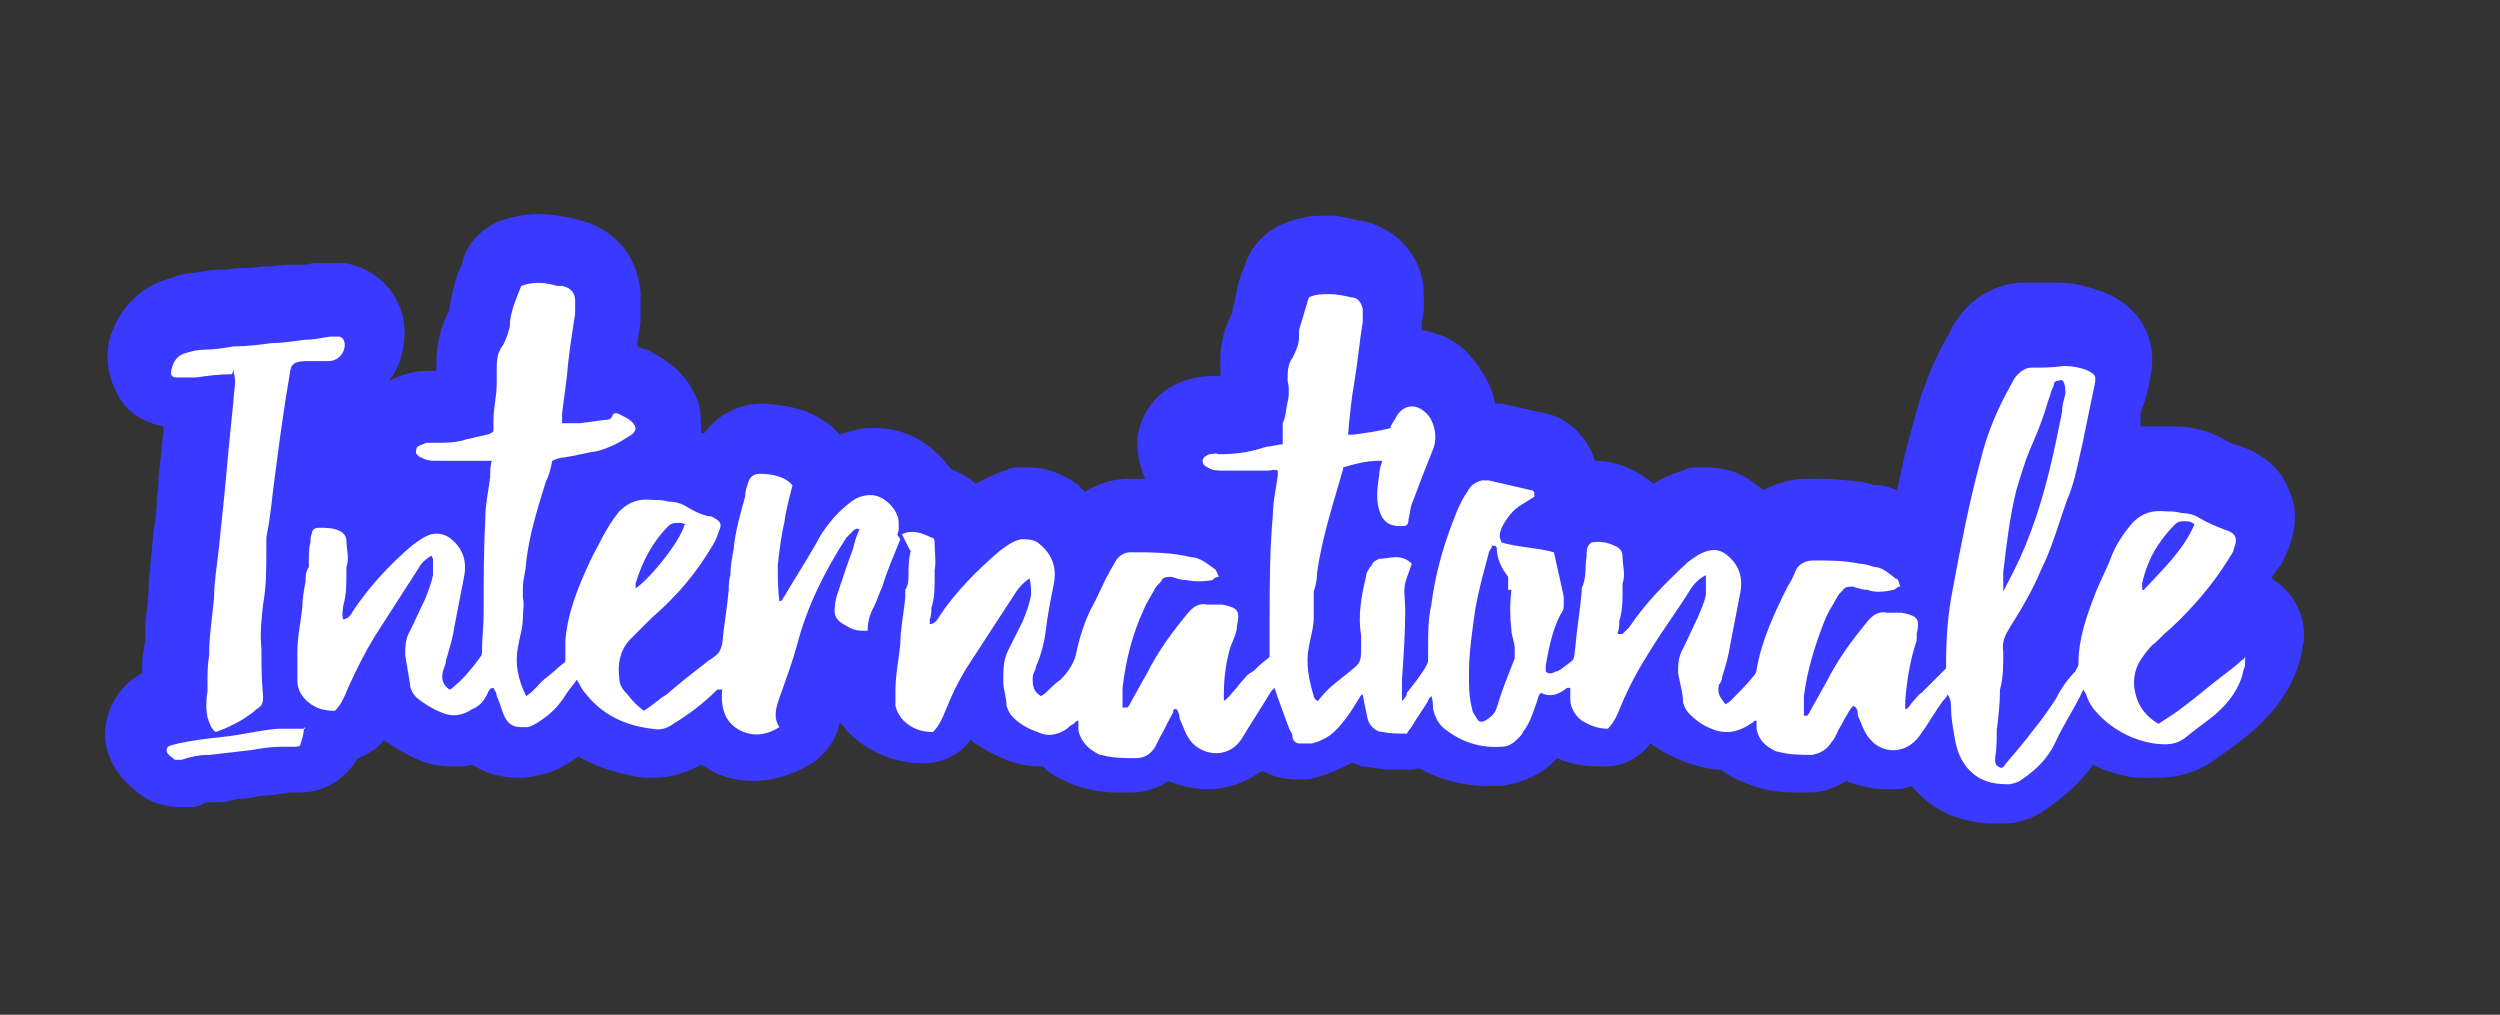
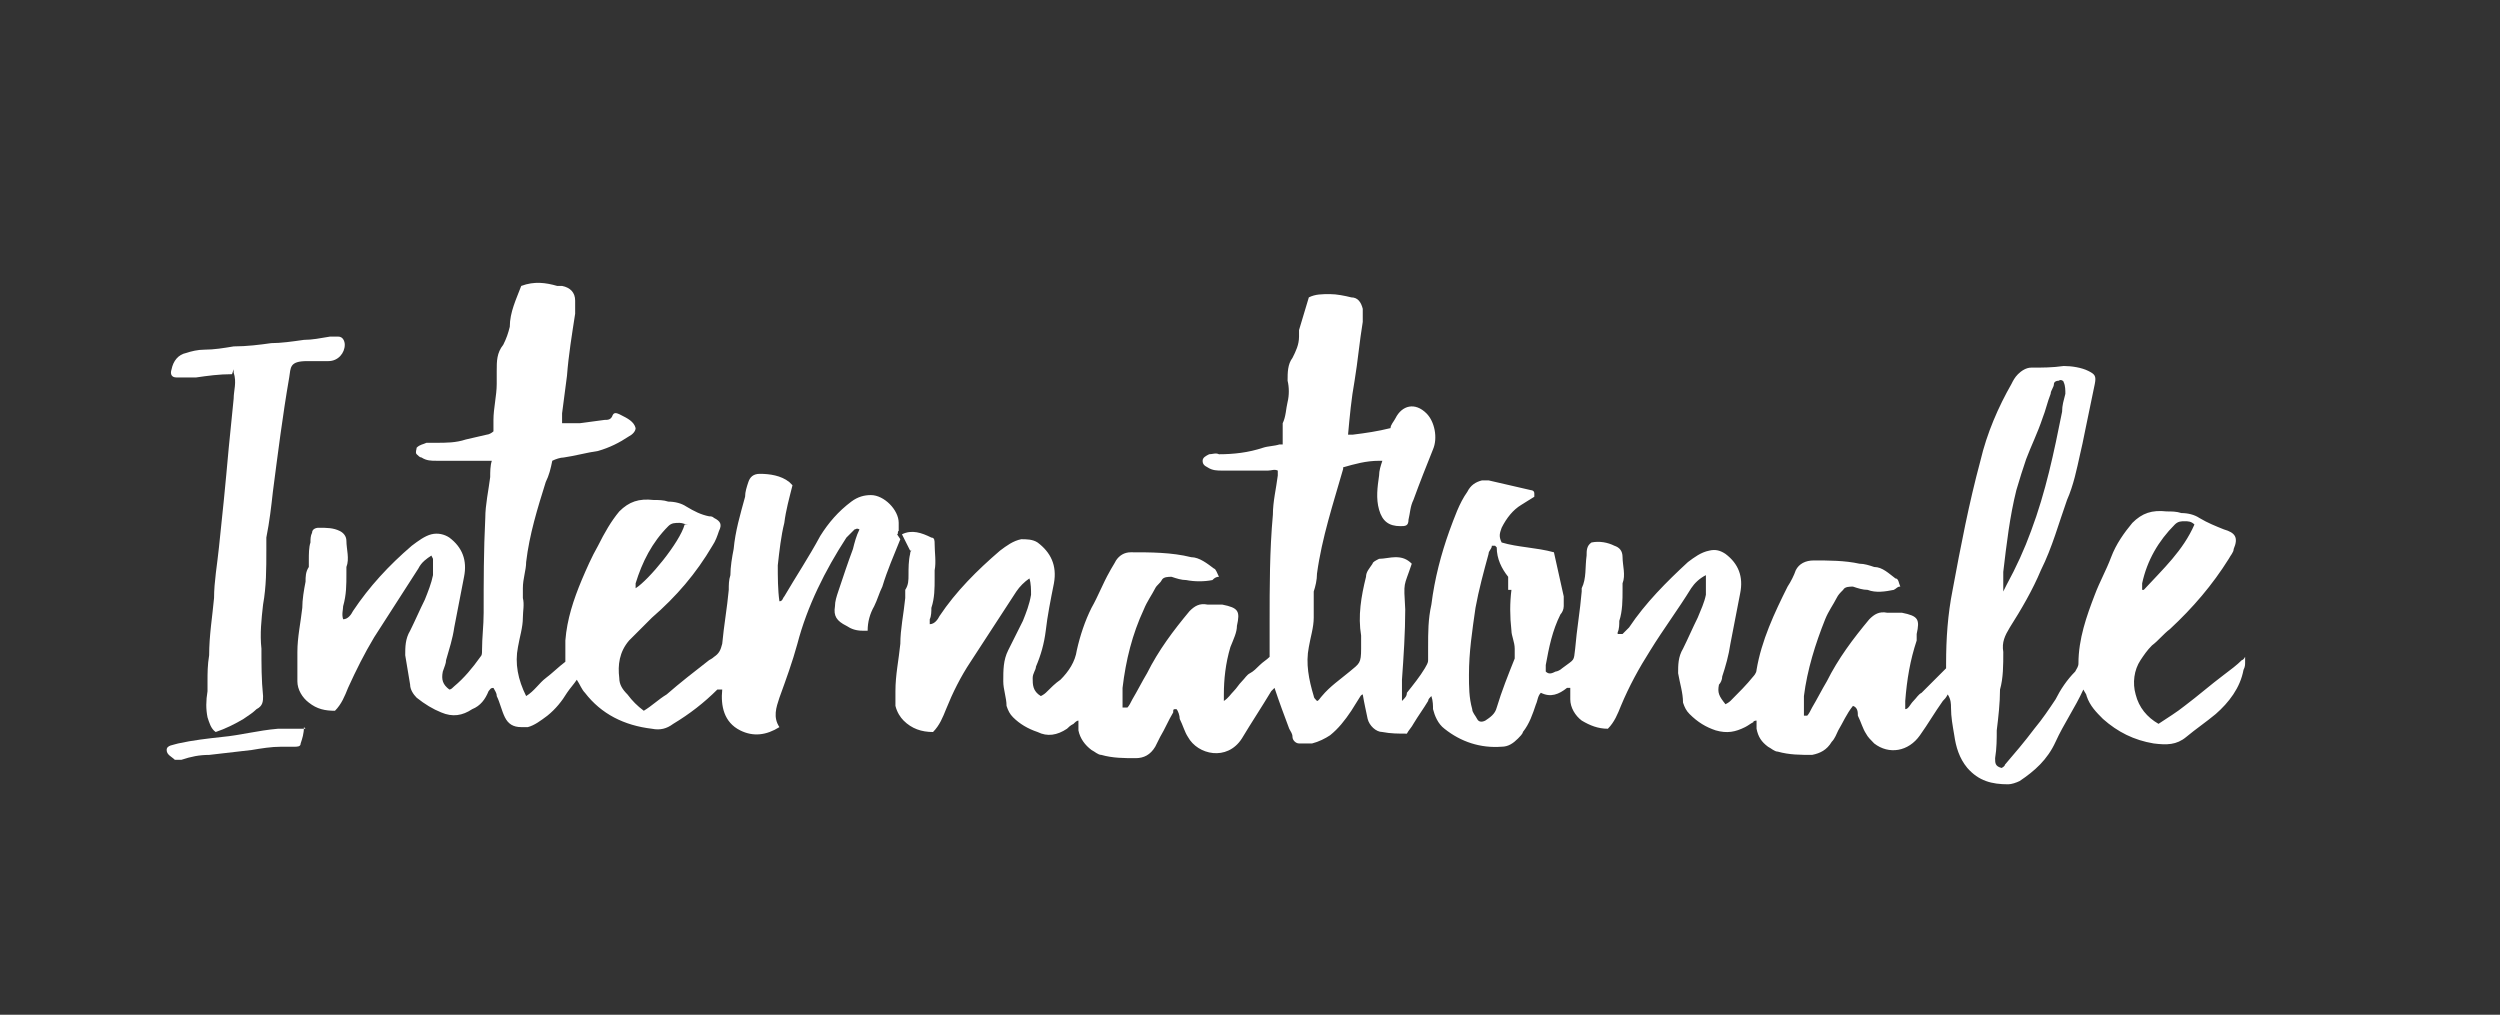
<svg xmlns="http://www.w3.org/2000/svg" id="Calque_1" version="1.1" viewBox="0 0 153 62.1">
  <rect x="0" y="0" width="153" height="62.1" fill="#333333" stroke="none" />
  <defs>
    <style>
      .st0 {
        fill: #fff;
      }

      .st1 {
        fill: #3a39ff;
      }
    </style>
  </defs>
-   <path class="st1" d="M141,38.8c0-1.4-.8-2.7-2-3.4.1-.2.3-.4.4-.6.2-.2.4-.6.6-1.1.6-1.4.6-2.7,0-3.9-.5-1.2-1.5-2-2.9-2.5-.4-.1-.6-.2-.8-.3-.8-.5-1.7-.8-2.8-.9-.2,0-.4,0-.6,0-.3,0-.7,0-1,0s-.6,0-.9,0c0,0,0-.1,0-.2v-.6c.3-.8.5-1.5.6-2.2.5-2.3-.6-4.3-2.8-5.2-.6-.2-1.6-.6-2.8-.6h-.3c-.5,0-1,0-1.5,0h-.6c-1.3.1-2.5.7-3.4,1.7-.3.4-.6.7-.8,1.2-1,1.7-1.8,3.6-2.3,5.7-.4,1.3-.7,2.7-1,4.1-.3-.1-.7-.3-1.1-.3h-.3c-.2-.1-.4-.1-.7-.2-.9-.1-1.8-.2-2.5-.2-.2,0-.5,0-.7,0h-.2c-1,0-1.9.3-2.7.7-.1-.1-.2-.2-.4-.3-.9-.8-2-1.1-3.1-1.1s-1,0-1.4.2c-.6.2-1.2.4-1.8.8-.4-.3-.8-.6-1.2-.8-.8-.4-1.6-.6-2.4-.6-.4-1.4-1.6-2.6-3-2.9-.9-.2-1.8-.4-2.7-.6-.2,0-.3,0-.4,0-.2-1.1-.8-2.1-1.6-3s-1.8-1.3-2.9-1.5c0-.3,0-.6.1-.9.1-.8,0-1.5,0-1.9-.3-2-1.8-3.5-3.8-3.9h-.1c-.4-.1-.9-.2-1.5-.3-.3,0-.5,0-.8,0-.9,0-1.7.2-2.6.6-1,.5-1.8,1.4-2.1,2.4l-.2.5c-.2.5-.3,1-.4,1.5,0,.3-.2.7-.2,1-.6,1.1-.8,2.3-.7,3.5,0,0,0,.2,0,.3h-.3c-.7,0-1.2.1-1.6.2-1.8.5-3,1.9-3.2,3.7,0,.4,0,1.4.5,2.4-.4,0-.7,0-1,0-1,0-1.9.3-2.7.8-.1-.1-.3-.3-.4-.4-.9-.7-2-1.1-3.1-1.1s-.9,0-1.4.2c-.6.2-1.2.5-1.8.8-.2-.2-.4-.3-.7-.5-.3-.2-.6-.3-.8-.4-.2-.2-.3-.4-.5-.6-1.1-1.2-2.5-1.9-4.1-1.9h-.3c-.7,0-1.3.2-1.9.4-.1-.1-.3-.3-.5-.5-1.5-1.2-3-1.3-4.1-1.4h-.1c-1.5,0-2.8.7-3.6,1.8,0,0-.1,0-.2,0,0,0,0-.1,0-.2,0-.7,0-1.4-.3-2-.8-1.9-2.5-2.6-3-2.9-.2,0-.4-.1-.6-.2,0-.6.2-1.1.2-1.7,0-.5,0-1.1,0-1.6-.2-2.2-1.5-3.8-3.6-4.4-.2,0-.4-.1-.7-.2h-.2c-.5-.1-1.1-.2-1.8-.2s-1.8.2-2.5.5c-1,.5-1.8,1.3-2.1,2.4,0,.2-.1.4-.2.5-.2.6-.5,1.5-.6,2.5-.6,1.1-.8,2.2-.8,3.5v.2h0c0,0-.1,0-.1,0-.2,0-.4,0-.6,0-.8,0-1.5.3-2.2.6.5-.6.8-1.4.9-2.2.4-2.4-1.2-4.6-3.6-5-.3,0-.6,0-.9,0s-.4,0-.6,0c-.3,0-.6,0-.8.1-.2,0-.5,0-.7,0-.5,0-.9,0-1.4.1h-.5s-.9.1-.9.1c-.5,0-.9,0-1.4.1h-.4c-.5,0-1,.1-1.6.2-.6,0-1.1.2-1.7.4-1.7.5-3,1.9-3.5,3.7-.3,1.3,0,2.6.7,3.7.6.9,1.6,1.4,2.6,1.6,0,0,0,.2,0,.3-.1,1-.2,1.9-.3,2.9v.3s-.1,1-.1,1c0,.6-.1,1.3-.2,1.9-.1,1.1-.2,2.1-.3,3.2,0,.8-.1,1.6-.2,2.4v1.1c-.1.5-.2,1-.2,1.5,0,.1,0,.2,0,.3v.2s0,0,0,0c-1.3.7-2,1.9-2.2,3-.2.9-.1,2.7,1.8,4.2h0c.8.7,1.8,1,2.8,1s1,0,1.5-.3c.1,0,.3,0,.5,0h.3c.4,0,.7-.1,1.1-.2.5,0,1-.1,1.5-.2.5,0,1.1-.1,1.7-.2h.1c.2,0,.4,0,.6,0,1.5,0,2.8-.9,3.5-2.1.6-.2,1.2-.6,1.6-1.1.7.5,1.4.9,2.1,1.2.7.3,1.4.4,2.1.4s.8,0,1.2-.1c.8.5,1.7.8,2.8.8h.2c.6,0,1.1-.2,1.3-.2.8-.2,1.5-.6,2.2-1.1,1.2.7,2.6,1.1,4,1.3.2,0,.4,0,.6,0,1,0,2-.3,2.9-.8.2.1.4.2.5.3.9.5,1.8.7,2.8.7s2.4-.4,3.5-1.1c.9-.6,1.5-1.5,1.7-2.5.2.2.3.4.5.6,1.2,1.2,2.8,1.9,4.5,1.9h.2c1.1,0,2.1-.5,2.8-1.4.7.5,1.4.9,2.2,1.2.7.3,1.4.4,2.1.4h.1c0,0,.1,0,.2.2.5.4,1,.6,1.4.8.9.4,1.9.6,2.9.6s.6,0,1,0c.8,0,1.6-.3,2.2-.7.7.3,1.6.5,2.4.5,1.2,0,2.3-.4,3.3-1.1,0,0,.2,0,.3.1.6.3,1.3.4,1.9.4s.9,0,1.4-.2c.7-.2,1.3-.5,1.9-.8.2,0,.4.1.6.2.4,0,1.1.2,1.9.2s.7,0,1.1,0c.2,0,.3,0,.5-.1,1.3.7,2.7,1.1,4.2,1.1s.6,0,.9,0c1.3-.2,2.5-.7,3.4-1.7.8.4,1.7.5,2.6.5s.2,0,.4,0c1.1,0,2.1-.6,2.7-1.4h0c.7.5,1.5.9,2.3,1.2.7.2,1.3.4,2,.4h0s0,0,0,0c.4.3.9.6,1.5.8.9.4,1.9.6,3,.6s.7,0,1,0c.8,0,1.5-.3,2.2-.7.8.3,1.6.5,2.4.5s1.1,0,1.6-.2c1.2,1.5,3,2.3,5.1,2.3s.3,0,.5,0c.9,0,1.8-.3,2.5-.8,1.2-.8,2.2-1.7,3-2.8.8.4,1.7.7,2.7.8.4,0,.8,0,1.2,0,1.4,0,2.7-.4,3.8-1.3.2-.1.4-.3.6-.4.4-.3.9-.7,1.4-1.1,1.6-1.4,2.7-3,3.1-5h0c0-.2,0-.4.1-.5,0-.5,0-.9,0-1h0ZM11,22.6h-.2.3-.1,0ZM26.7,32.4h0s0,0,0,0h-.1ZM27.6,43.5s-.1,0-.2,0c.1,0,.2,0,.3,0,0,0-.1,0-.2,0h0ZM37.9,24.9h0s0,0,0,0ZM39.7,29.9h.1-.1ZM46.2,44.4h0,.1,0ZM62.8,32.4h0s0,0,0,0h0ZM63.7,43.5c0,0-.1,0-.2,0,.1,0,.2,0,.3,0,0,0-.1,0-.2,0ZM73.3,34.9h0c0,0,.2,0,.3,0,0,0-.2,0-.2,0h0ZM73.9,44.7h0,0,0ZM74.1,26.8c0,0,.1,0,.2,0h0c0,0-.1,0-.2,0h0ZM85.4,31.2h0,0,0ZM86.2,23.9s0,0,0,0h0-.1ZM97.4,32h0s0,0,0,0h-.1ZM97.9,43.3c0,0-.1,0-.2,0,0,0,.2,0,.3,0h-.2ZM104.4,32.4h0,0ZM105.3,43.5c0,0,0,0-.2,0,.1,0,.2,0,.3,0,0,0-.1,0-.2,0ZM114.9,34.9h0c0,0,.2,0,.3,0,0,0-.2,0-.2,0h0ZM115.5,44.7h0,.1s0,0,0,0h0ZM131.9,29.9h0,0Z" />
  <g>
    <path class="st0" d="M55.2,32.7c.6-.3,1.2-.1,1.8.2.2,0,.2.2.2.4,0,.5.1,1.1,0,1.6,0,.2,0,.3,0,.5,0,.6,0,1.2-.2,1.8,0,.2,0,.5-.1.7,0,0,0,.2,0,.3.3,0,.5-.3.6-.5,1-1.5,2.3-2.8,3.7-4,.4-.3.8-.6,1.3-.7.3,0,.7,0,1,.2.8.6,1.2,1.4,1,2.5-.2,1-.4,2-.5,2.9-.1.8-.3,1.5-.6,2.2,0,.2-.2.4-.2.7,0,.4,0,.8.5,1.1,0,0,.2-.1.3-.2.3-.3.6-.6.9-.8.5-.5.9-1.1,1-1.8.2-.9.5-1.8.9-2.6.4-.7.7-1.5,1.1-2.2.1-.2.3-.5.4-.7.2-.3.5-.5.9-.5,1.2,0,2.5,0,3.7.3.5,0,1,.4,1.4.7.1,0,.2.3.3.5-.2,0-.3.1-.4.2-.5.1-1.1.1-1.6,0-.3,0-.6-.1-.9-.2-.2,0-.5,0-.6.2-.1.2-.3.3-.4.5-.2.4-.5.8-.7,1.3-.7,1.5-1.1,3.1-1.3,4.8,0,.4,0,.8,0,1.2.1,0,.2,0,.3,0,.1-.1.2-.3.3-.5.3-.5.6-1.1.9-1.6.7-1.4,1.6-2.6,2.6-3.8.3-.3.6-.5,1.1-.4.3,0,.6,0,.9,0,1,.2,1.1.4.9,1.3,0,.4-.2.8-.4,1.3-.3,1-.4,2-.4,2.9,0,.1,0,.2,0,.4.3-.2.4-.4.6-.6.2-.2.3-.4.5-.6.2-.2.3-.4.5-.5s.4-.3.6-.5c.2-.2.4-.3.6-.5,0-.7,0-1.4,0-2.1,0-2.2,0-4.4.2-6.6,0-.8.2-1.6.3-2.4,0-.1,0-.2,0-.3-.2-.1-.4,0-.6,0h-2.8c-.3,0-.6,0-.9-.2-.2-.1-.3-.2-.3-.4,0-.2.2-.3.4-.4.2,0,.4-.1.6,0,.9,0,1.8-.1,2.7-.4.3-.1.7-.1,1-.2,0,0,.1,0,.2,0v-1.3c.2-.4.2-.9.3-1.3s.1-.9,0-1.3c0-.5,0-1,.3-1.4.2-.4.4-.8.4-1.3,0-.1,0-.3,0-.4.2-.7.4-1.3.6-2,.4-.2.8-.2,1.3-.2.4,0,.9.1,1.3.2.4,0,.6.3.7.7,0,.2,0,.5,0,.8-.2,1.2-.3,2.4-.5,3.6-.2,1.1-.3,2.2-.4,3.3.1,0,.2,0,.3,0,.8-.1,1.5-.2,2.3-.4,0-.2.2-.4.3-.6.4-.8,1.2-1,1.9-.3.5.5.7,1.5.4,2.2-.4,1-.8,2-1.2,3.1-.2.4-.2.8-.3,1.2,0,.4-.2.4-.5.4-.7,0-1.1-.3-1.3-1-.2-.7-.1-1.4,0-2.1,0-.3.1-.6.2-.9,0,0-.1,0-.2,0-.8,0-1.5.2-2.2.4,0,0,0,.1,0,.1-.6,2.1-1.3,4.2-1.6,6.4,0,.4-.1.8-.2,1.1,0,.3,0,.5,0,.8,0,.3,0,.5,0,.8,0,.6-.2,1.2-.3,1.8-.2,1,0,2,.3,3,0,.1.1.2.2.3.1,0,.2-.2.3-.3.5-.6,1.1-1,1.7-1.5.6-.5.7-.5.7-1.4,0-.3,0-.6,0-.8-.2-1.2,0-2.4.3-3.6,0-.3.2-.5.4-.8,0-.1.2-.2.4-.3.3,0,.7-.1,1-.1.4,0,.7.1,1,.4-.5,1.5-.5,1-.4,2.8,0,1.4-.1,2.9-.2,4.3,0,.3,0,.6,0,.9,0,0,0,.2,0,.4.2-.2.3-.3.3-.5.4-.5.8-1,1.1-1.5.1-.2.2-.3.2-.5s0-.5,0-.8c0-.9,0-1.7.2-2.6.2-1.6.6-3.1,1.1-4.5.3-.8.6-1.7,1.1-2.4.2-.4.5-.6.9-.7.1,0,.3,0,.4,0,.9.2,1.7.4,2.6.6,0,0,.2,0,.2.2,0,0,0,.2,0,.2-.3.2-.5.3-.8.5-.5.3-.9.8-1.2,1.4-.1.3-.2.5,0,.9,1,.3,2.1.3,3.2.6.2.9.4,1.8.6,2.7,0,.2,0,.4,0,.6s-.1.4-.2.5c-.5,1-.7,2-.9,3.1,0,.1,0,.2,0,.4.2.2.4.1.6,0,.1,0,.3-.1.4-.2.8-.6.7-.4.8-1.2.1-1.2.3-2.3.4-3.5,0,0,0-.1,0-.2.3-.6.2-1.3.3-2,0-.3,0-.6.3-.8.5-.1,1,0,1.4.2.3.1.5.3.5.7,0,.5.2,1.1,0,1.6,0,.1,0,.3,0,.4,0,.6,0,1.3-.2,1.9,0,.2,0,.5-.1.7,0,0,0,0,0,.1.1,0,.2,0,.3,0,.1-.1.3-.3.4-.4,1-1.5,2.3-2.8,3.6-4,.4-.3.8-.6,1.3-.7.4-.1.7,0,1,.2.8.6,1.1,1.4.9,2.4-.2,1-.4,2.1-.6,3.1-.1.7-.3,1.4-.5,2,0,.2-.1.4-.2.5-.1.5,0,.7.4,1.2,0,0,.2-.1.3-.2.5-.5,1-1,1.4-1.5,0,0,.2-.2.2-.4.3-1.8,1.1-3.5,1.9-5.1.2-.3.4-.7.5-1,.2-.4.6-.6,1.1-.6.9,0,1.9,0,2.8.2.3,0,.6.1.9.2.5,0,.9.4,1.3.7.2,0,.2.3.3.5-.2,0-.2.1-.4.2-.5.1-1.1.2-1.6,0-.3,0-.6-.1-.9-.2-.2,0-.5,0-.6.2-.2.2-.3.3-.4.5-.2.4-.5.8-.7,1.3-.6,1.5-1.1,3.1-1.3,4.7,0,.4,0,.8,0,1.2.1,0,.2,0,.2,0,.1-.1.2-.3.3-.5.3-.5.6-1.1.9-1.6.7-1.4,1.6-2.6,2.6-3.8.3-.3.6-.5,1.1-.4.3,0,.6,0,.9,0,1,.2,1.1.4.9,1.3,0,.1,0,.2,0,.4-.4,1.2-.6,2.4-.7,3.7,0,.2,0,.3,0,.4,0,0,0,0,0,.1.2,0,.3-.3.5-.5.2-.2.3-.4.5-.5.2-.2.3-.3.5-.5.2-.2.3-.3.5-.5s.3-.3.5-.5c0,0,0-.2,0-.3,0-1.5.1-3,.4-4.5.5-2.7,1-5.3,1.7-7.9.4-1.7,1.1-3.3,1.9-4.7.1-.2.2-.4.4-.6.2-.2.5-.4.8-.4.7,0,1.3,0,2-.1.5,0,1.1.1,1.5.3.4.2.5.3.4.8-.2,1-.4,1.9-.6,2.9-.1.5-.2,1-.3,1.4-.2.9-.4,1.9-.8,2.8-.5,1.4-.9,2.9-1.6,4.3-.5,1.2-1.2,2.4-1.9,3.5-.3.5-.5.9-.4,1.5,0,.8,0,1.6-.2,2.3,0,.8-.1,1.7-.2,2.5,0,.5,0,1.1-.1,1.7,0,.3,0,.5.4.6,0,0,.2-.1.2-.2.6-.7,1.2-1.4,1.8-2.2.5-.6.9-1.2,1.3-1.8.3-.6.7-1.2,1.2-1.7.1-.2.2-.3.2-.5,0-1.5.5-2.9,1-4.2.3-.8.7-1.5,1-2.3s.8-1.5,1.3-2.1c.6-.6,1.2-.8,2.1-.7.3,0,.6,0,.9.1.4,0,.8.1,1.1.3.5.3,1,.5,1.5.7.7.2.9.5.6,1.2,0,.2-.2.4-.3.6-1,1.6-2.2,3-3.6,4.3-.4.3-.7.7-1.1,1-.3.3-.5.6-.7.9-.4.6-.5,1.4-.3,2.1.2.8.7,1.4,1.4,1.8.6-.4,1.1-.7,1.6-1.1.8-.6,1.6-1.3,2.4-1.9.4-.3.8-.6,1.1-.9,0,0,.1,0,.2-.2,0,.1,0,.2,0,.3,0,.2,0,.3-.1.5-.2,1.1-.9,2-1.7,2.7-.6.5-1.2.9-1.8,1.4-.6.5-1.2.5-2,.4-1.2-.2-2.2-.7-3.1-1.5-.4-.4-.8-.8-1-1.4,0-.1-.1-.2-.2-.4,0,0,0,0,0,0-.5,1.1-1.2,2.1-1.7,3.2-.5,1.1-1.3,1.8-2.2,2.4-.2.1-.5.2-.7.2-1,0-1.8-.2-2.5-1-.5-.6-.7-1.3-.8-2-.1-.6-.2-1.1-.2-1.7,0-.2,0-.5-.2-.8-.1.2-.2.3-.3.4-.5.7-.9,1.4-1.4,2.1-.7,1-1.9,1.2-2.8.5-.2-.2-.4-.4-.5-.6-.2-.3-.3-.7-.5-1.1,0-.2,0-.5-.3-.6-.4.5-.6,1-.9,1.5-.1.2-.2.5-.4.7-.3.5-.7.7-1.2.8-.7,0-1.4,0-2.1-.2-.2,0-.4-.2-.6-.3-.4-.3-.6-.6-.7-1.1,0-.2,0-.3,0-.5,0,0-.2,0-.2.1-.2.1-.3.2-.5.3-.6.3-1.1.4-1.8.2-.6-.2-1.1-.5-1.6-1-.2-.2-.3-.4-.4-.7,0-.6-.2-1.2-.3-1.8,0-.5,0-1,.3-1.5.3-.6.6-1.3.9-1.9.2-.5.4-.9.5-1.4,0-.3,0-.7,0-1s0-.1,0-.2c-.4.2-.7.5-.9.8-.8,1.3-1.7,2.5-2.5,3.8-.7,1.1-1.3,2.2-1.8,3.4-.2.5-.4,1-.8,1.4-.6,0-1.1-.2-1.6-.5-.4-.3-.7-.8-.7-1.3,0-.2,0-.5,0-.7-.1,0-.2,0-.2,0-.5.4-1,.6-1.6.3-.2.2-.2.5-.3.7-.2.6-.4,1.2-.8,1.7,0,.1-.2.3-.3.4-.3.3-.6.5-1,.5-1.3.1-2.5-.3-3.5-1.1-.4-.3-.6-.8-.7-1.2,0-.2,0-.5-.1-.8-.1.1-.2.2-.2.3-.3.5-.6.9-.9,1.4-.1.2-.3.4-.4.6-.5,0-1,0-1.5-.1-.4,0-.8-.4-.9-.8-.1-.5-.2-.9-.3-1.5,0,0-.1,0-.2.2-.2.3-.3.5-.5.8-.4.6-.8,1.1-1.3,1.5-.3.2-.7.4-1.1.5-.3,0-.5,0-.8,0-.2,0-.4-.2-.4-.4,0-.2-.1-.3-.2-.5-.3-.8-.6-1.6-.9-2.5,0,0-.1.1-.2.2-.6,1-1.2,1.9-1.8,2.9-.9,1.4-2.7,1-3.3-.1-.2-.3-.3-.7-.5-1.1,0-.2-.1-.5-.2-.6-.2,0-.2,0-.2.2-.3.5-.5,1-.8,1.5-.1.2-.2.4-.3.6-.3.5-.7.7-1.2.7-.7,0-1.4,0-2.1-.2-.2,0-.4-.2-.6-.3-.4-.3-.7-.7-.8-1.2,0-.2,0-.3,0-.6-.1,0-.2.1-.3.2-.2.1-.3.2-.4.3-.6.4-1.2.5-1.8.2-.6-.2-1.1-.5-1.5-.9-.2-.2-.3-.4-.4-.7,0-.5-.2-1-.2-1.5,0-.7,0-1.3.3-1.9.3-.6.6-1.2.9-1.8.2-.5.4-1,.5-1.6,0-.3,0-.7-.1-1-.3.2-.6.5-.8.8-.9,1.4-1.9,2.9-2.8,4.3-.6.9-1.1,1.9-1.5,2.9-.2.5-.4,1-.8,1.4-.7,0-1.3-.2-1.8-.7-.2-.2-.4-.5-.5-.9,0-.3,0-.6,0-.9,0-1,.2-1.9.3-2.9,0-.9.2-1.8.3-2.8,0-.2,0-.4,0-.5.2-.3.2-.6.2-.9,0-.4,0-.9.1-1.3h0c0,0,0-.2.1-.2h0s-.1,0-.1,0ZM92.3,36.1c0-.3,0-.5,0-.8-.4-.5-.7-1.1-.7-1.8,0,0,0,0,0,0,0,0,0,0-.1-.1,0,0-.1,0-.2,0,0,.2-.2.3-.2.5-.3,1.1-.6,2.2-.8,3.3-.2,1.4-.4,2.7-.4,4.1,0,.7,0,1.4.2,2.1,0,.2.2.4.3.6.1.2.3.2.5.1.3-.2.6-.4.7-.8.3-1,.7-2,1.1-3,0-.2,0-.4,0-.6,0-.4-.2-.8-.2-1.1-.1-.9-.1-1.7,0-2.5h0ZM122.5,36.4c.1-.2.2-.4.3-.6.6-1.1,1.1-2.2,1.5-3.3.9-2.4,1.4-4.8,1.9-7.3,0-.4.1-.7.2-1.1,0-.2,0-.5-.1-.7,0-.1-.2-.2-.3-.1-.2,0-.3.1-.3.2,0,.2-.2.4-.2.6-.2.5-.3,1-.5,1.5-.3.9-.7,1.7-1,2.5-.2.6-.4,1.2-.6,1.9-.4,1.6-.6,3.3-.8,5,0,.4,0,.8,0,1.1,0,0,0,0,0,.1ZM131.2,36.1c1.2-1.3,2.4-2.4,3.1-4-.2-.2-.4-.2-.6-.2-.2,0-.4,0-.6.2-1,1-1.7,2.2-2,3.6,0,0,0,.2,0,.4h0Z" />
    <path class="st0" d="M55.1,33c-.4,1-.8,1.9-1.1,2.9-.2.4-.3.8-.5,1.2q-.4.7-.4,1.5c-.1,0-.2,0-.3,0-.4,0-.7-.1-1-.3-.6-.3-.8-.6-.7-1.2,0-.3.1-.6.2-.9.3-.9.6-1.8.9-2.6.1-.4.2-.8.4-1.2-.2-.1-.2,0-.3,0-.2.2-.3.3-.5.5-1.3,2-2.4,4.2-3,6.5-.3,1.1-.7,2.2-1.1,3.3-.2.6-.4,1.2,0,1.8-.8.5-1.6.6-2.4.2-1-.5-1.2-1.5-1.1-2.5-.2,0-.2,0-.3,0-.8.8-1.7,1.5-2.7,2.1-.4.3-.8.4-1.3.3-1.7-.2-3.1-.9-4.1-2.2-.2-.2-.3-.5-.5-.8-.2.3-.4.5-.6.8-.3.5-.7,1-1.2,1.4-.4.3-.8.6-1.2.7-.1,0-.3,0-.4,0-.5,0-.8-.2-1-.6-.2-.4-.3-.9-.5-1.3,0-.2-.1-.3-.2-.5-.2,0-.2.1-.3.2-.2.5-.5.9-1,1.1-.6.4-1.2.5-1.9.2-.5-.2-1-.5-1.5-.9-.2-.2-.4-.5-.4-.8-.1-.6-.2-1.2-.3-1.8,0-.5,0-1,.3-1.5.3-.6.6-1.3.9-1.9.2-.5.4-1,.5-1.5,0-.3,0-.7,0-1,0,0,0,0-.1-.2-.3.2-.6.4-.8.8-.9,1.4-1.8,2.8-2.7,4.2-.6,1-1.1,2-1.6,3.1-.2.5-.4,1-.8,1.4-.6,0-1.1-.1-1.6-.5-.4-.3-.7-.8-.7-1.3,0-.6,0-1.2,0-1.8,0-.9.2-1.8.3-2.7,0-.5.1-1.1.2-1.6,0-.3,0-.6.2-.9,0-.1,0-.2,0-.4,0-.4,0-.8.1-1.1,0-.2,0-.4.1-.6,0-.2.2-.3.4-.3.5,0,.9,0,1.3.2.2.1.4.3.4.6,0,.5.2,1.1,0,1.6,0,.1,0,.3,0,.4,0,.7,0,1.3-.2,2,0,.2-.1.5,0,.8.3,0,.5-.3.6-.5,1-1.5,2.2-2.8,3.6-4,.4-.3.8-.6,1.2-.7.4-.1.8,0,1.1.2.8.6,1.1,1.4.9,2.4-.2,1-.4,2.1-.6,3.1-.1.7-.3,1.3-.5,2,0,.2-.1.4-.2.7-.1.5,0,.8.4,1.1.1,0,.2-.1.3-.2.6-.5,1.1-1.1,1.6-1.8.1-.1.1-.2.1-.4,0-.8.1-1.5.1-2.3,0-1.9,0-3.8.1-5.8,0-.8.2-1.7.3-2.5,0-.3,0-.7.1-1-.2,0-.4,0-.5,0h-2.9c-.3,0-.6,0-.9-.2-.1,0-.2-.1-.3-.2-.1-.1,0-.3,0-.4.2-.2.4-.2.6-.3.2,0,.4,0,.6,0,.6,0,1.2,0,1.8-.2.4-.1.9-.2,1.3-.3.1,0,.3-.1.4-.2,0-.2,0-.5,0-.7,0-.7.2-1.5.2-2.2,0-.3,0-.5,0-.8,0-.6,0-1.1.4-1.6.2-.4.3-.7.4-1.1,0-.9.4-1.7.7-2.5.8-.3,1.5-.2,2.2,0,0,0,.2,0,.3,0,.5.1.8.4.8.9,0,.3,0,.5,0,.8-.2,1.3-.4,2.5-.5,3.8-.1.8-.2,1.5-.3,2.3,0,.2,0,.4,0,.6.2,0,.4,0,.6,0,.2,0,.3,0,.5,0l1.5-.2c.2,0,.4,0,.5-.3.1-.2.3-.1.5,0,.4.2.8.4.9.8,0,.2-.2.4-.4.5-.6.4-1.2.7-1.9.9-.7.1-1.4.3-2.1.4-.2,0-.5.1-.7.2-.1.5-.2.9-.4,1.3-.5,1.6-1,3.2-1.2,4.9,0,.5-.2,1-.2,1.6,0,.2,0,.4,0,.6.1.4,0,.8,0,1.2,0,.6-.2,1.2-.3,1.8-.2,1,0,2,.5,3,.5-.3.8-.8,1.2-1.1.4-.3.8-.7,1.2-1,0-.5,0-.9,0-1.3.1-1.3.5-2.5,1-3.7.3-.7.6-1.4,1-2.1.4-.8.8-1.5,1.3-2.1.6-.6,1.2-.8,2.1-.7.3,0,.6,0,.9.1.4,0,.8.1,1.1.3.5.3.9.5,1.4.6.1,0,.2,0,.3.1.4.2.5.4.3.8-.1.3-.2.6-.4.9-1,1.7-2.2,3.1-3.7,4.4-.5.5-1,1-1.4,1.4-.6.7-.7,1.5-.6,2.3,0,.4.2.7.5,1,.3.4.6.7,1,1,.5-.3.9-.7,1.4-1,.8-.7,1.7-1.4,2.6-2.1,0,0,.2-.1.3-.2.3-.2.4-.4.5-.8.1-1.1.3-2.2.4-3.3,0-.3,0-.6.1-.9,0-.5.1-1.1.2-1.6.1-1.1.4-2.1.7-3.2,0-.3.1-.6.2-.9.1-.3.3-.5.7-.5.6,0,1.3.1,1.8.5,0,0,.1.1.2.2-.2.8-.4,1.5-.5,2.3-.2.8-.3,1.7-.4,2.6,0,.7,0,1.5.1,2.2.2,0,.2-.2.3-.3.7-1.2,1.5-2.4,2.2-3.7.5-.8,1.1-1.5,1.9-2.1.4-.3.8-.4,1.2-.4.8,0,1.7.9,1.7,1.7,0,.2,0,.3,0,.5h0c-.1,0,0,.2-.1.2h0s0,0,0,0ZM42.1,32.1c-.2,0-.3-.1-.5-.1-.3,0-.5,0-.7.2-1,1-1.6,2.2-2,3.5,0,0,0,.2,0,.3.8-.5,2.7-2.8,3-3.9h0Z" />
-     <path class="st0" d="M14.2,22.9c-.8,0-1.5.1-2.2.2-.4,0-.8,0-1.2,0-.3,0-.4-.2-.3-.5.1-.5.4-.9.9-1,.3-.1.7-.2,1.1-.2.6,0,1.2-.1,1.8-.2.8,0,1.6-.1,2.3-.2.6,0,1.3-.1,2-.2.5,0,1-.1,1.6-.2.2,0,.3,0,.5,0,.3,0,.4.3.4.5,0,.5-.4,1-1,1-.4,0-.9,0-1.3,0-1.1,0-1,.4-1.1,1-.4,2.3-.7,4.7-1,7-.1.9-.2,1.8-.4,2.8,0,.2,0,.5,0,.8,0,1.1,0,2.2-.2,3.3-.1.9-.2,1.8-.1,2.7,0,1,0,1.9.1,2.9,0,.3,0,.6-.4.8-.2.2-.5.4-.8.6-.5.3-1.1.6-1.7.8-.3-.2-.4-.6-.5-.9-.1-.5-.1-1,0-1.6,0-.2,0-.4,0-.6,0-.5,0-1,.1-1.6,0-1.2.2-2.4.3-3.5,0-1,.2-2.1.3-3.1.1-1,.2-1.9.3-2.9.1-1,.2-2.1.3-3.2.1-1,.2-2,.3-3,0-.5.2-1,0-1.6,0,0,0-.1,0-.2h0Z" />
+     <path class="st0" d="M14.2,22.9c-.8,0-1.5.1-2.2.2-.4,0-.8,0-1.2,0-.3,0-.4-.2-.3-.5.1-.5.4-.9.9-1,.3-.1.7-.2,1.1-.2.6,0,1.2-.1,1.8-.2.8,0,1.6-.1,2.3-.2.6,0,1.3-.1,2-.2.5,0,1-.1,1.6-.2.2,0,.3,0,.5,0,.3,0,.4.3.4.5,0,.5-.4,1-1,1-.4,0-.9,0-1.3,0-1.1,0-1,.4-1.1,1-.4,2.3-.7,4.7-1,7-.1.9-.2,1.8-.4,2.8,0,.2,0,.5,0,.8,0,1.1,0,2.2-.2,3.3-.1.9-.2,1.8-.1,2.7,0,1,0,1.9.1,2.9,0,.3,0,.6-.4.8-.2.2-.5.4-.8.6-.5.3-1.1.6-1.7.8-.3-.2-.4-.6-.5-.9-.1-.5-.1-1,0-1.6,0-.2,0-.4,0-.6,0-.5,0-1,.1-1.6,0-1.2.2-2.4.3-3.5,0-1,.2-2.1.3-3.1.1-1,.2-1.9.3-2.9.1-1,.2-2.1.3-3.2.1-1,.2-2,.3-3,0-.5.2-1,0-1.6,0,0,0-.1,0-.2Z" />
    <path class="st0" d="M18.6,44.5c0,.4-.1.7-.2,1,0,.2-.2.2-.4.2-.3,0-.5,0-.8,0-.6,0-1.2.1-1.8.2-.9.1-1.7.2-2.6.3-.6,0-1.1.1-1.7.3-.2,0-.3,0-.4,0-.2-.2-.5-.3-.5-.6,0-.3.4-.3.7-.4.9-.2,1.8-.3,2.7-.4,1.1-.1,2.2-.4,3.4-.5.6,0,1.1,0,1.7,0h0Z" />
  </g>
</svg>